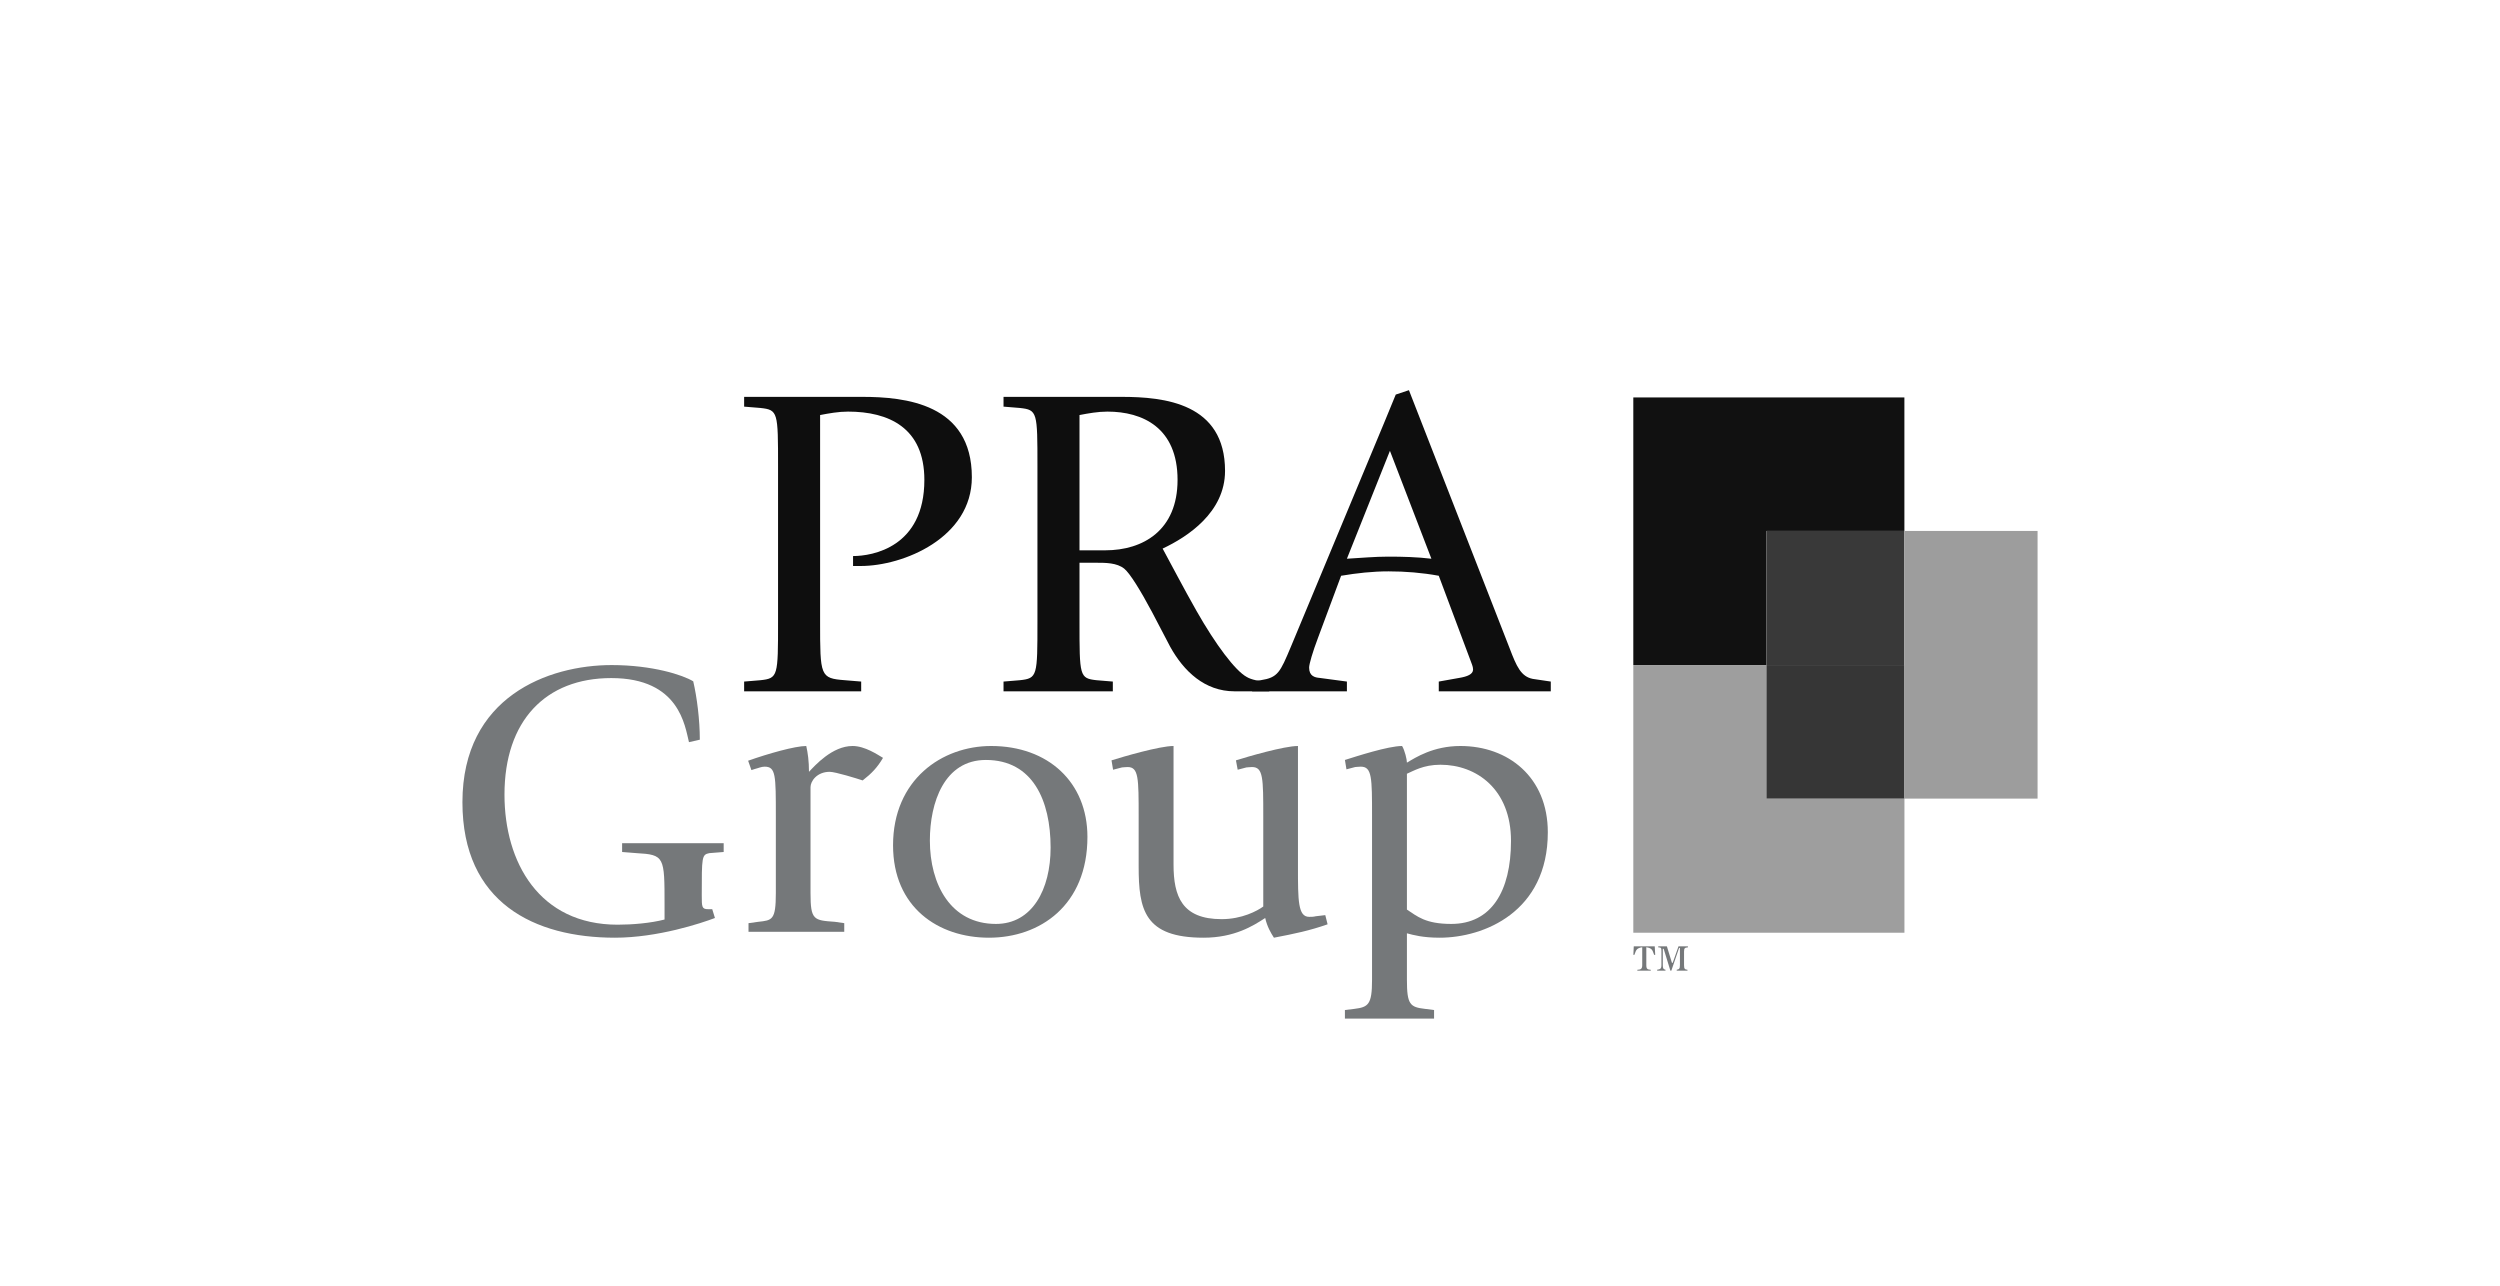
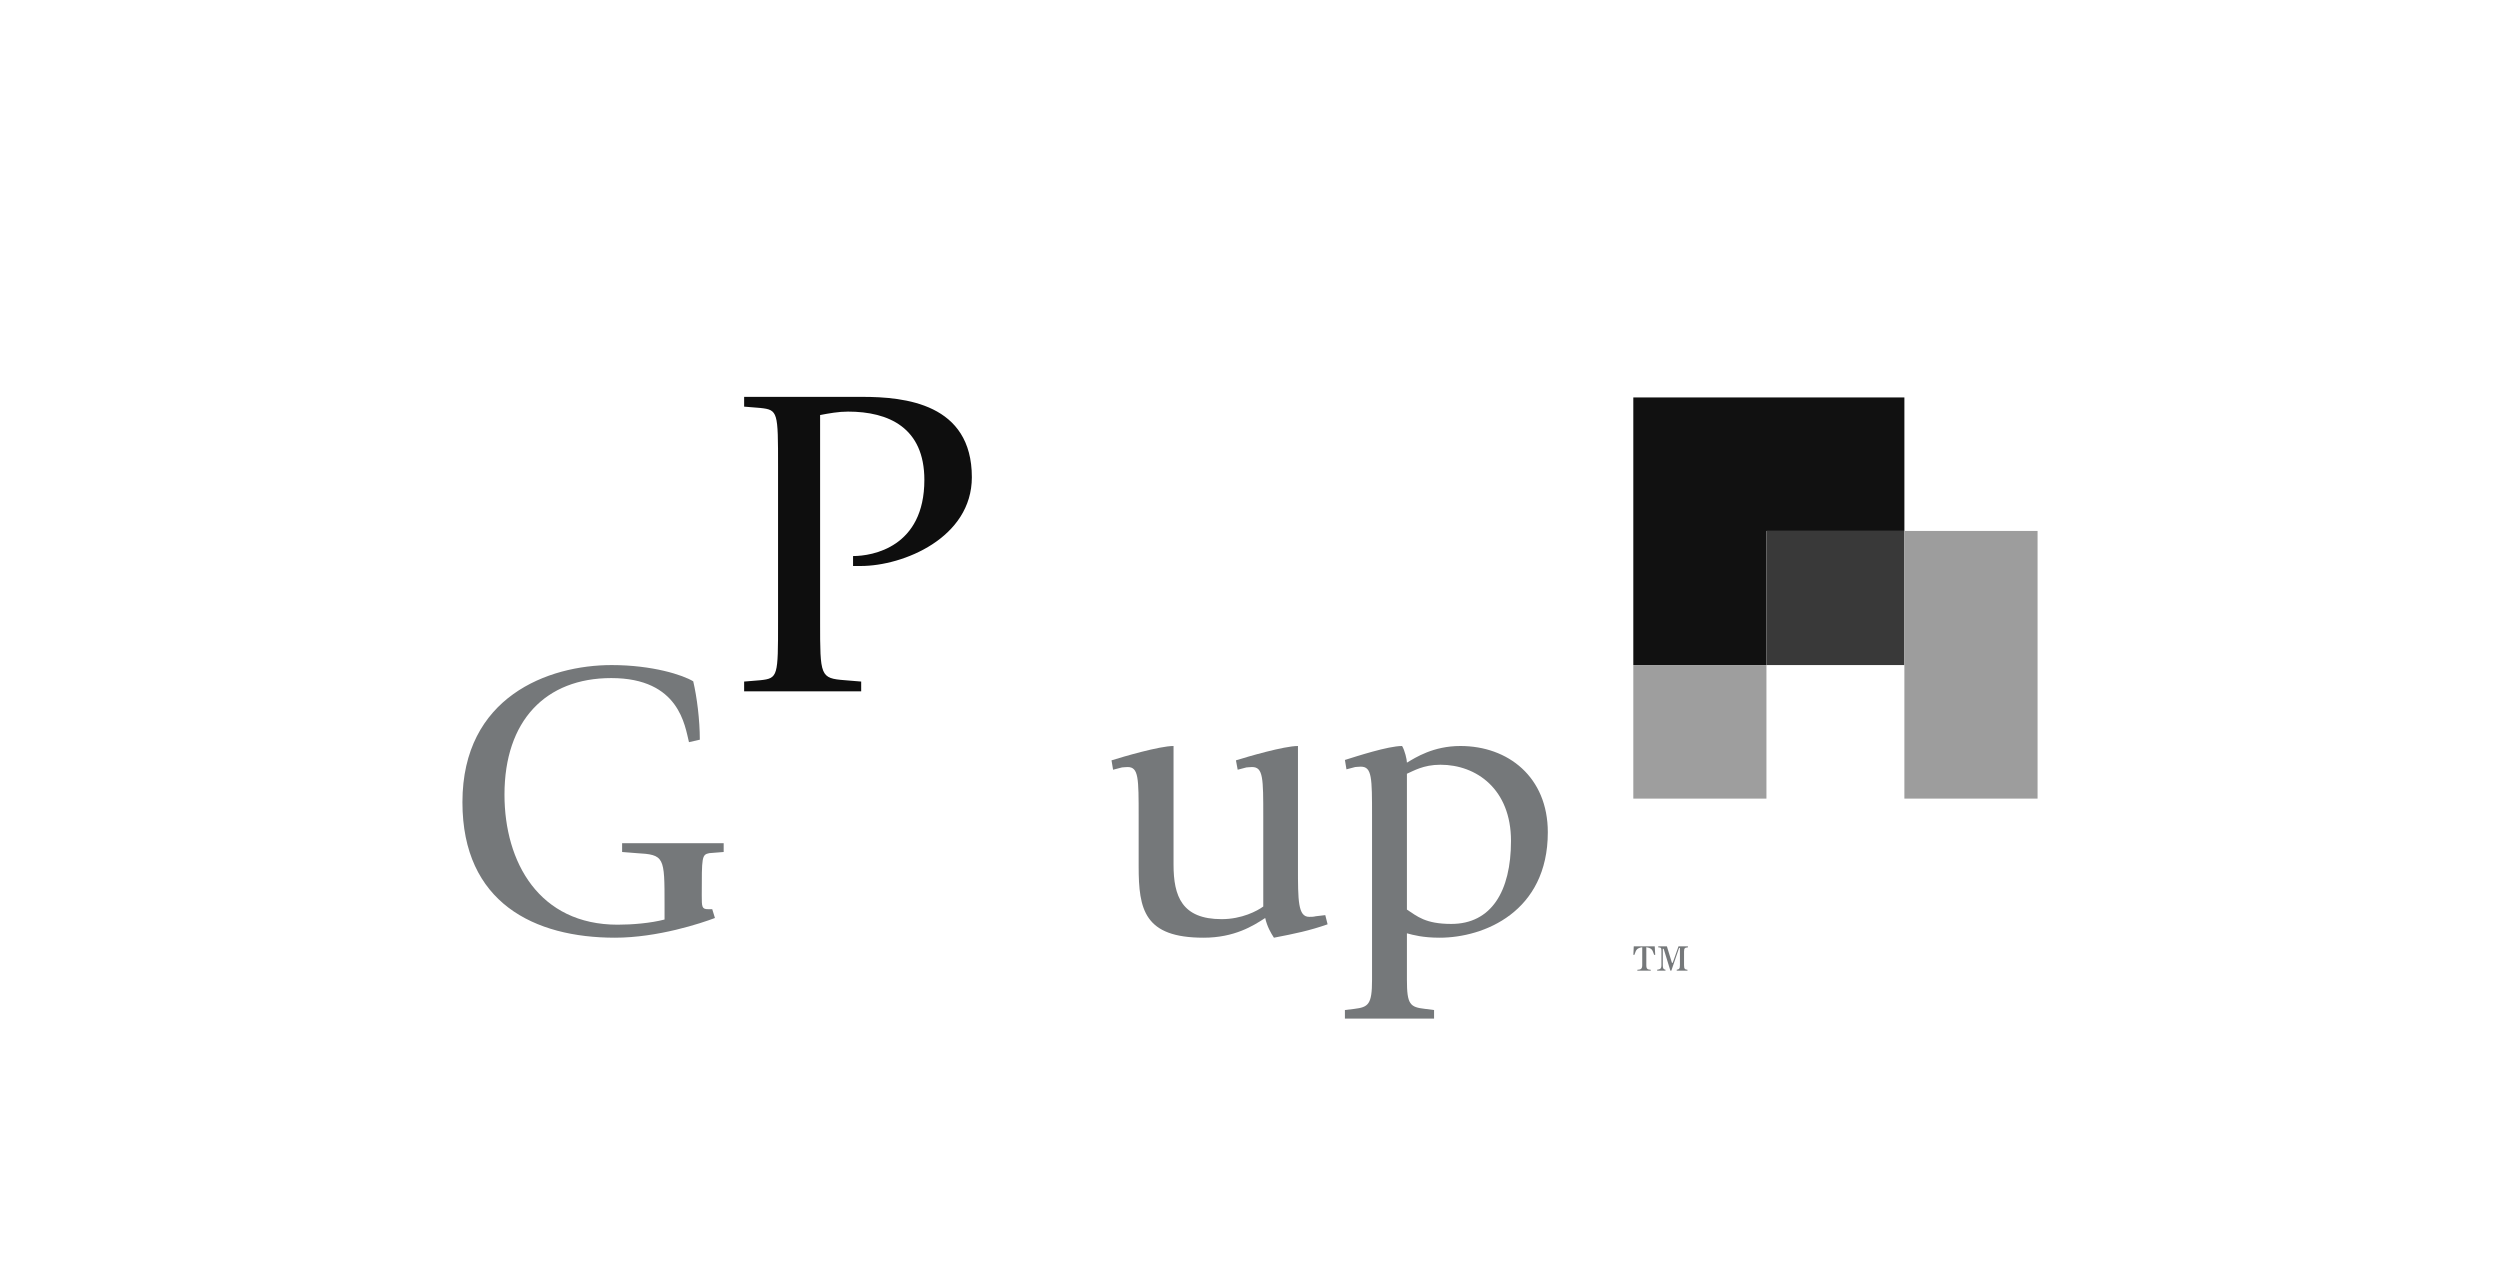
<svg xmlns="http://www.w3.org/2000/svg" width="173" height="89" viewBox="0 0 173 89" fill="none">
  <path d="M49.287 62.916H49.005C48.562 62.916 48.562 62.758 48.562 61.937C48.562 59.289 48.562 59.143 49.085 59.037L50.078 58.958V58.349H43.05V58.958L44.043 59.037C45.987 59.143 45.987 59.289 45.987 62.625V63.631C45.022 63.883 43.748 63.989 42.742 63.989C37.311 63.989 34.91 59.673 34.91 54.986C34.91 49.875 37.753 46.923 42.3 46.923C47.034 46.923 47.396 50.259 47.677 51.358L48.428 51.186C48.428 49.822 48.227 48.233 47.972 47.148C47.262 46.711 45.156 46.023 42.326 46.023C37.954 46.023 32 48.207 32 55.515C32 62.479 36.989 64.889 42.554 64.889C45.518 64.889 48.536 63.883 49.474 63.525L49.287 62.916Z" fill="#75787A" />
-   <path d="M51.797 64.479H58.422V63.883L57.778 63.79C56.316 63.684 56.088 63.684 56.088 61.804V54.469C56.088 54.059 56.531 53.41 57.416 53.41C57.805 53.41 59.307 53.874 59.696 54.006C60.326 53.516 60.715 53.106 61.104 52.444C60.742 52.232 59.857 51.623 58.998 51.623C57.59 51.623 56.397 52.973 55.981 53.41C55.981 52.669 55.901 52.099 55.793 51.623C55.015 51.623 53.151 52.153 51.77 52.642L51.998 53.291L52.239 53.212C52.467 53.159 52.682 53.053 52.91 53.053C53.688 53.053 53.688 53.648 53.688 56.469V61.804C53.688 63.684 53.433 63.684 52.467 63.79L51.797 63.883V64.479Z" fill="#75787A" />
-   <path d="M68.437 64.889C71.965 64.889 75.25 62.651 75.25 57.912C75.25 54.138 72.541 51.623 68.585 51.623C65.179 51.623 61.799 53.953 61.799 58.494C61.799 62.784 64.924 64.889 68.437 64.889ZM64.347 58.163C64.347 55.542 65.34 52.589 68.223 52.589C71.468 52.589 72.702 55.396 72.702 58.653C72.702 61.553 71.428 63.936 68.92 63.936C65.782 63.936 64.347 61.195 64.347 58.163Z" fill="#75787A" />
  <path d="M91.709 63.327L91.039 63.406C90.905 63.446 90.704 63.446 90.596 63.446C89.819 63.446 89.819 62.321 89.819 59.99V51.623C88.853 51.623 86.332 52.364 85.527 52.616L85.648 53.265L86.251 53.106C86.305 53.106 86.506 53.079 86.64 53.079C87.418 53.079 87.418 53.847 87.418 56.522V62.731C87.002 63.035 85.943 63.605 84.535 63.605C81.785 63.605 81.209 62.016 81.209 59.831V51.623C80.243 51.623 77.722 52.364 76.917 52.616L77.025 53.265L77.641 53.106C77.695 53.106 77.883 53.079 78.03 53.079C78.795 53.079 78.795 53.847 78.795 56.522V59.964C78.795 62.943 79.184 64.889 83.287 64.889C85.42 64.889 86.721 64.068 87.552 63.525C87.686 64.121 87.941 64.558 88.156 64.889C89.604 64.611 90.623 64.399 91.87 63.962L91.709 63.327Z" fill="#75787A" />
  <path d="M93.068 70.489H99.237V69.894L98.606 69.814C97.574 69.695 97.359 69.51 97.359 67.815V64.585C97.802 64.704 98.459 64.889 99.626 64.889C102.67 64.889 107.109 63.115 107.109 57.594C107.109 53.768 104.36 51.623 101.06 51.623C99.183 51.623 97.963 52.417 97.359 52.775C97.359 52.563 97.212 51.927 97.024 51.623C96.058 51.623 93.872 52.338 93.068 52.589L93.175 53.238L93.778 53.079C93.832 53.079 94.033 53.053 94.167 53.053C94.945 53.053 94.945 53.821 94.945 56.495V67.815C94.945 69.51 94.69 69.695 93.725 69.814L93.068 69.894V70.489ZM97.359 53.543C97.802 53.357 98.486 52.92 99.679 52.92C102.174 52.92 104.561 54.615 104.561 58.19C104.561 61.685 103.193 63.936 100.43 63.936C98.633 63.936 98.07 63.406 97.359 62.943V53.543Z" fill="#75787A" />
  <path d="M51.494 47.839H59.594V47.164L58.468 47.071C56.751 46.939 56.751 46.793 56.751 43.02V28.721C57.368 28.602 58.025 28.483 58.682 28.483C61.498 28.483 63.966 29.595 63.966 33.209C63.966 37.87 60.372 38.479 59.031 38.479V39.167H59.567C62.504 39.167 67.252 37.221 67.252 33.024C67.252 27.927 62.625 27.463 59.661 27.463H51.494V28.139L52.62 28.231C53.841 28.364 53.841 28.509 53.841 32.283V43.02C53.841 46.793 53.841 46.939 52.62 47.071L51.494 47.164V47.839Z" fill="#0E0E0E" />
-   <path d="M69.444 47.839H77.008V47.164L75.881 47.071C74.701 46.939 74.701 46.793 74.701 43.02V38.942H75.855C76.512 38.942 77.289 38.942 77.799 39.353C78.201 39.684 78.926 40.862 79.73 42.371L80.977 44.754C81.916 46.449 83.365 47.839 85.43 47.839H87.83V47.164C87.146 47.164 86.583 47.032 86.275 46.846C85.484 46.423 84.116 44.596 82.801 42.279C81.956 40.796 80.924 38.823 80.454 37.962C82.171 37.155 84.773 35.46 84.773 32.587C84.773 27.9 80.575 27.463 77.611 27.463H69.444V28.139L70.571 28.231C71.791 28.364 71.791 28.509 71.791 32.283V43.02C71.791 46.793 71.791 46.939 70.571 47.071L69.444 47.164V47.839ZM74.701 28.721C75.318 28.602 75.975 28.483 76.632 28.483C79.073 28.483 81.487 29.595 81.487 33.209C81.487 36.691 79.113 38.082 76.485 38.082H74.701V28.721Z" fill="#0E0E0E" />
-   <path d="M86.648 47.839H93.206V47.164L91.329 46.913C90.993 46.886 90.591 46.793 90.591 46.197C90.591 45.959 90.832 45.125 91.208 44.132L92.804 39.843C93.903 39.657 94.99 39.538 96.089 39.538C97.243 39.538 98.409 39.631 99.563 39.843L101.749 45.681C101.816 45.893 101.937 46.105 101.937 46.33C101.937 46.661 101.534 46.82 100.971 46.913L99.563 47.164V47.839H107.314V47.164L106.067 46.979C105.249 46.82 104.941 46.105 104.471 44.873L97.498 27L96.586 27.305C96.344 27.9 96.089 28.509 95.835 29.132L89.33 44.754C88.579 46.542 88.432 46.886 87.238 47.071L86.648 47.164V47.839ZM96.183 31.197L99.053 38.664C98.061 38.545 97.055 38.519 96.063 38.519C95.124 38.519 94.145 38.611 93.206 38.664L96.183 31.197Z" fill="#0E0E0E" />
  <path d="M116.251 65.597V66.789C116.251 67.047 116.184 67.077 116.029 67.106V67.169H116.774V67.11C116.593 67.084 116.536 67.057 116.536 66.789V65.839C116.536 65.591 116.609 65.581 116.794 65.558H116.804V65.485H116.153L115.751 66.63H115.701L115.693 66.613L115.348 65.484H114.751V65.557H114.758C114.929 65.567 114.97 65.576 114.97 65.802V66.788C114.97 67.053 114.876 67.073 114.675 67.106V67.169H115.251V67.106C115.121 67.073 115.067 67.043 115.067 66.788V65.657H115.124L115.131 65.673L115.59 67.169H115.657L116.194 65.597H116.251Z" fill="#75787A" />
  <path d="M113.056 65.485L113.029 66.077H113.099C113.109 66.051 113.119 66.021 113.129 65.994C113.22 65.74 113.267 65.614 113.612 65.554L113.642 65.547V66.788C113.642 67.079 113.512 67.093 113.314 67.109H113.304V67.169H114.233V67.109H114.223C114.018 67.085 113.925 67.076 113.925 66.788V65.547L113.955 65.554C114.3 65.614 114.347 65.74 114.437 65.994C114.447 66.021 114.457 66.05 114.468 66.077H114.541L114.508 65.485H113.056Z" fill="#75787A" />
  <path d="M131.784 36.741V27.503H113.025V46.022H122.238V36.741H131.784Z" fill="#111111" />
-   <path d="M122.238 46.022H113.025V64.545H131.787V55.264H122.238V46.022Z" fill="#9E9E9E" />
+   <path d="M122.238 46.022H113.025V64.545V55.264H122.238V46.022Z" fill="#9E9E9E" />
  <path d="M131.783 36.741H122.238V46.022H131.783V36.741Z" fill="#393939" />
-   <path d="M122.238 55.264H131.787V46.022H122.238V55.264Z" fill="#363636" />
  <path d="M131.783 55.264H141V36.741H131.783V55.264Z" fill="#9D9D9D" />
</svg>